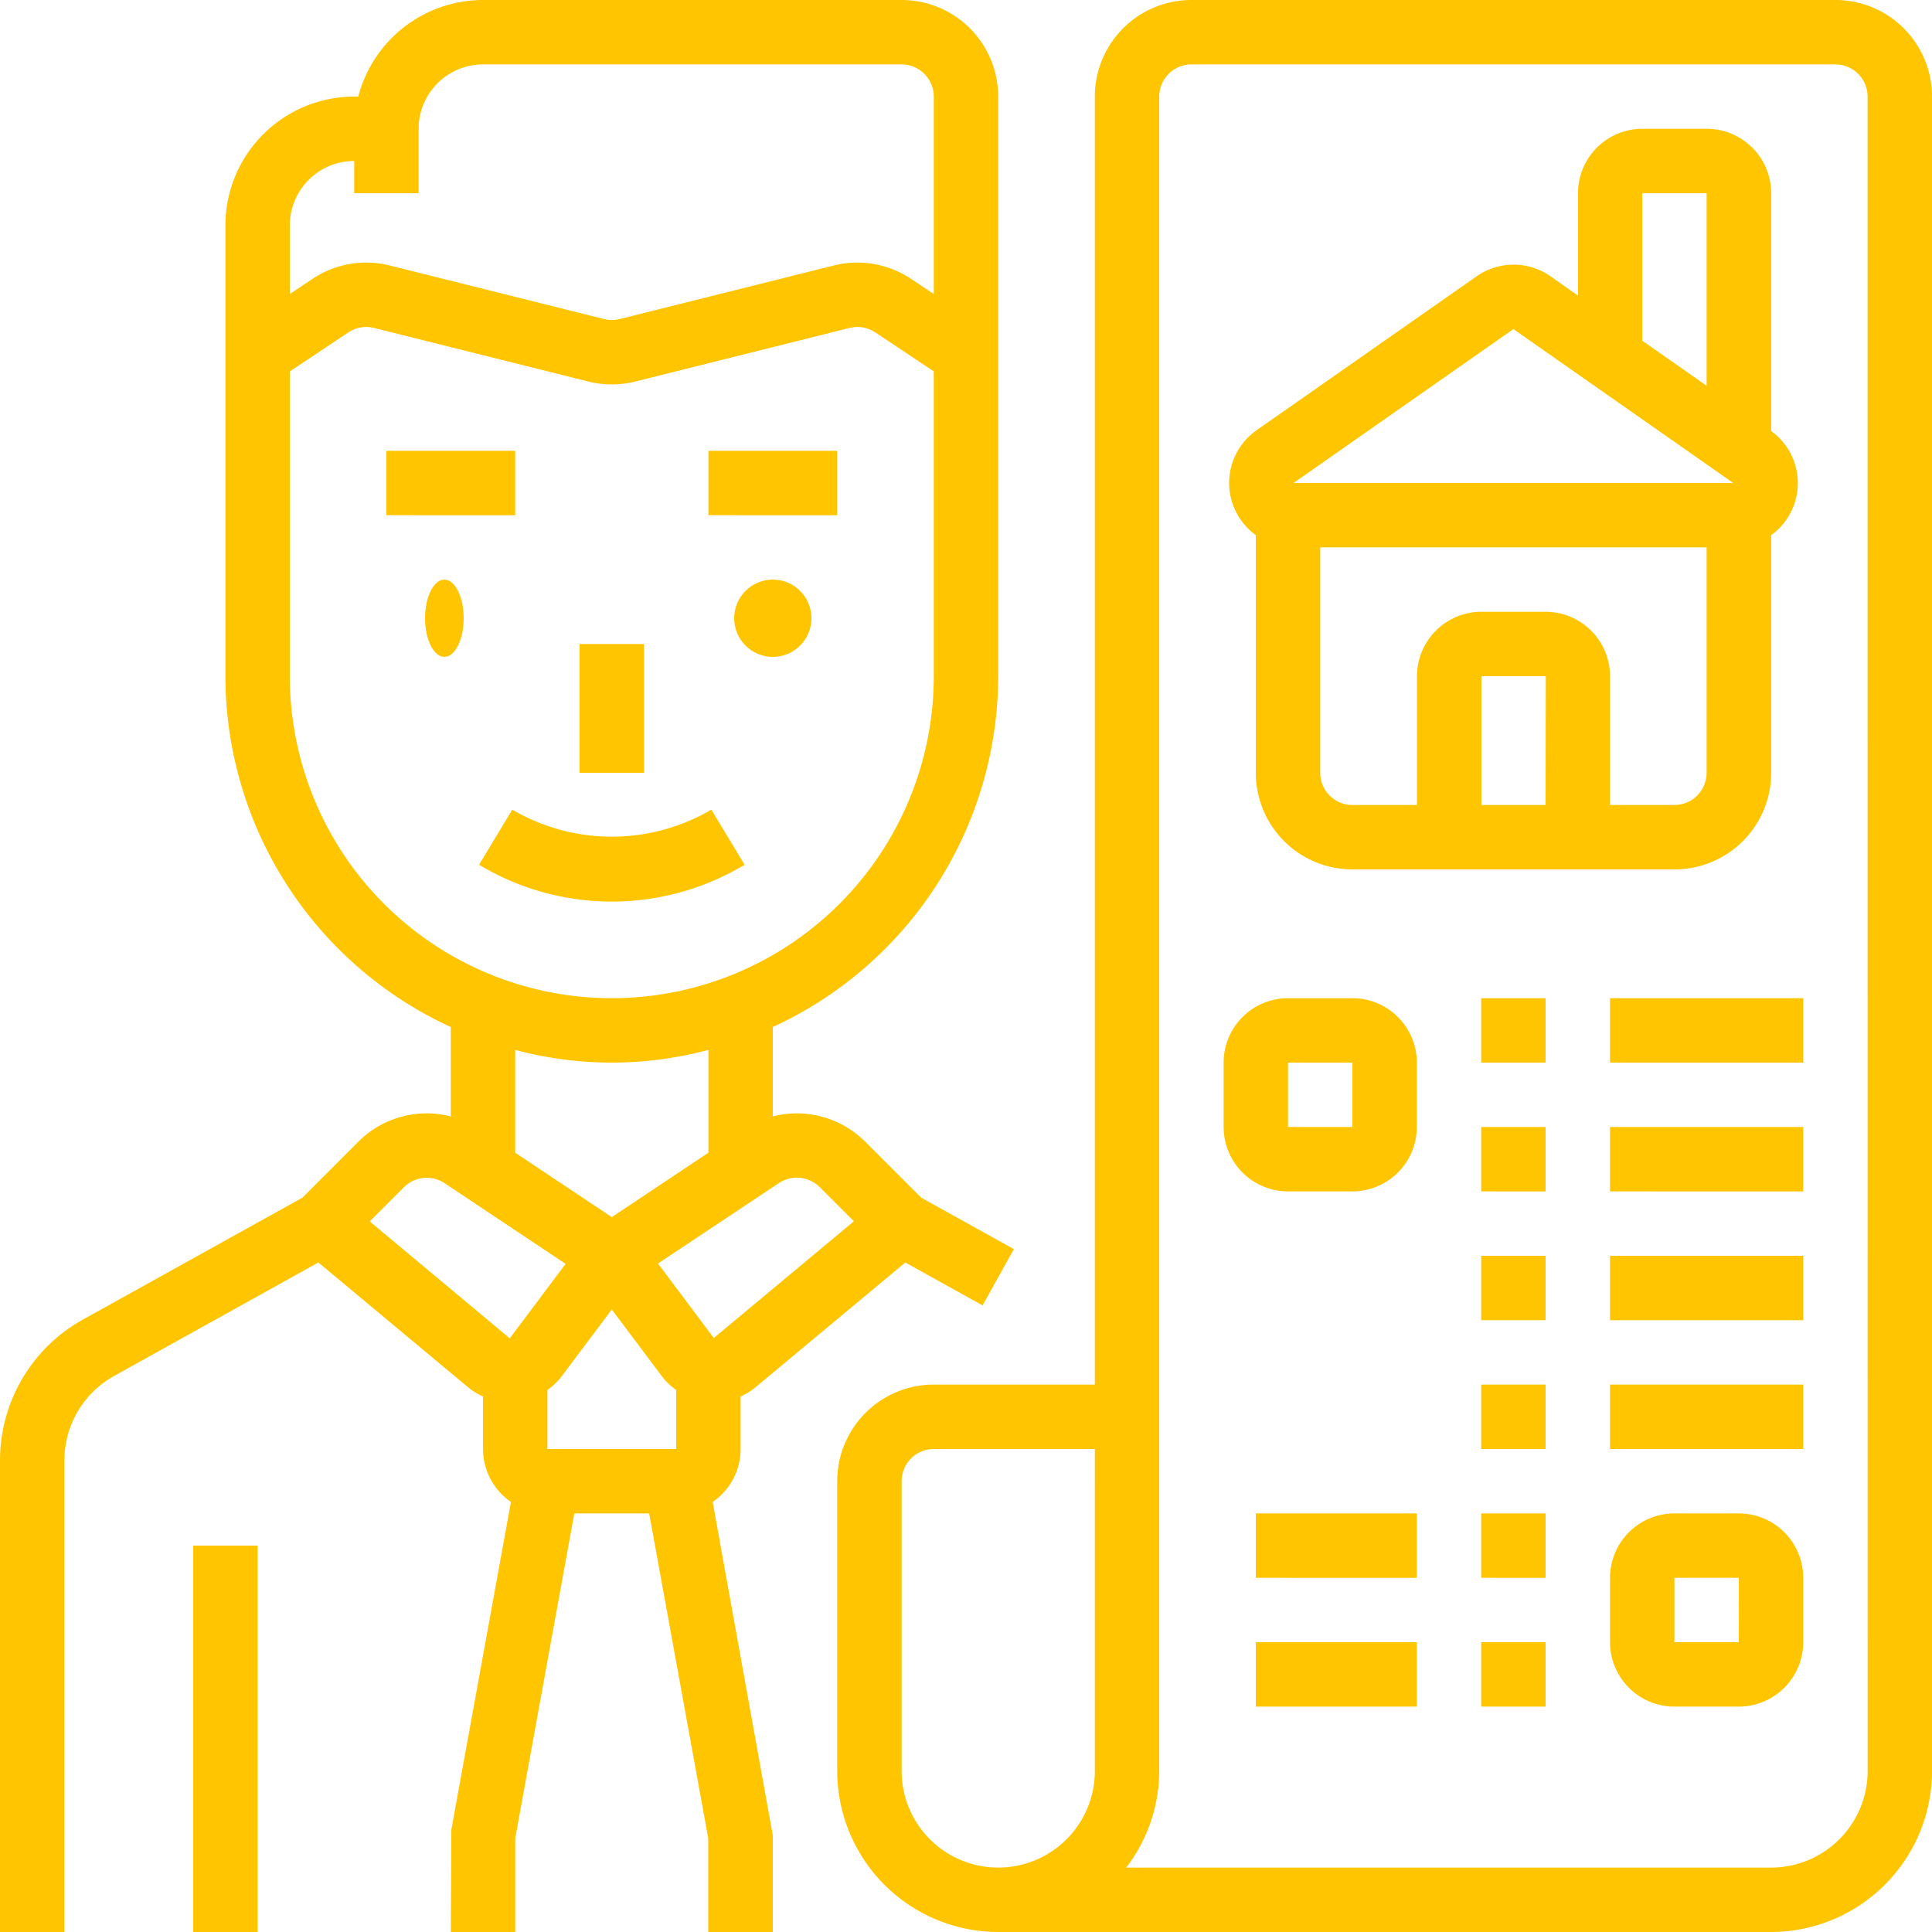
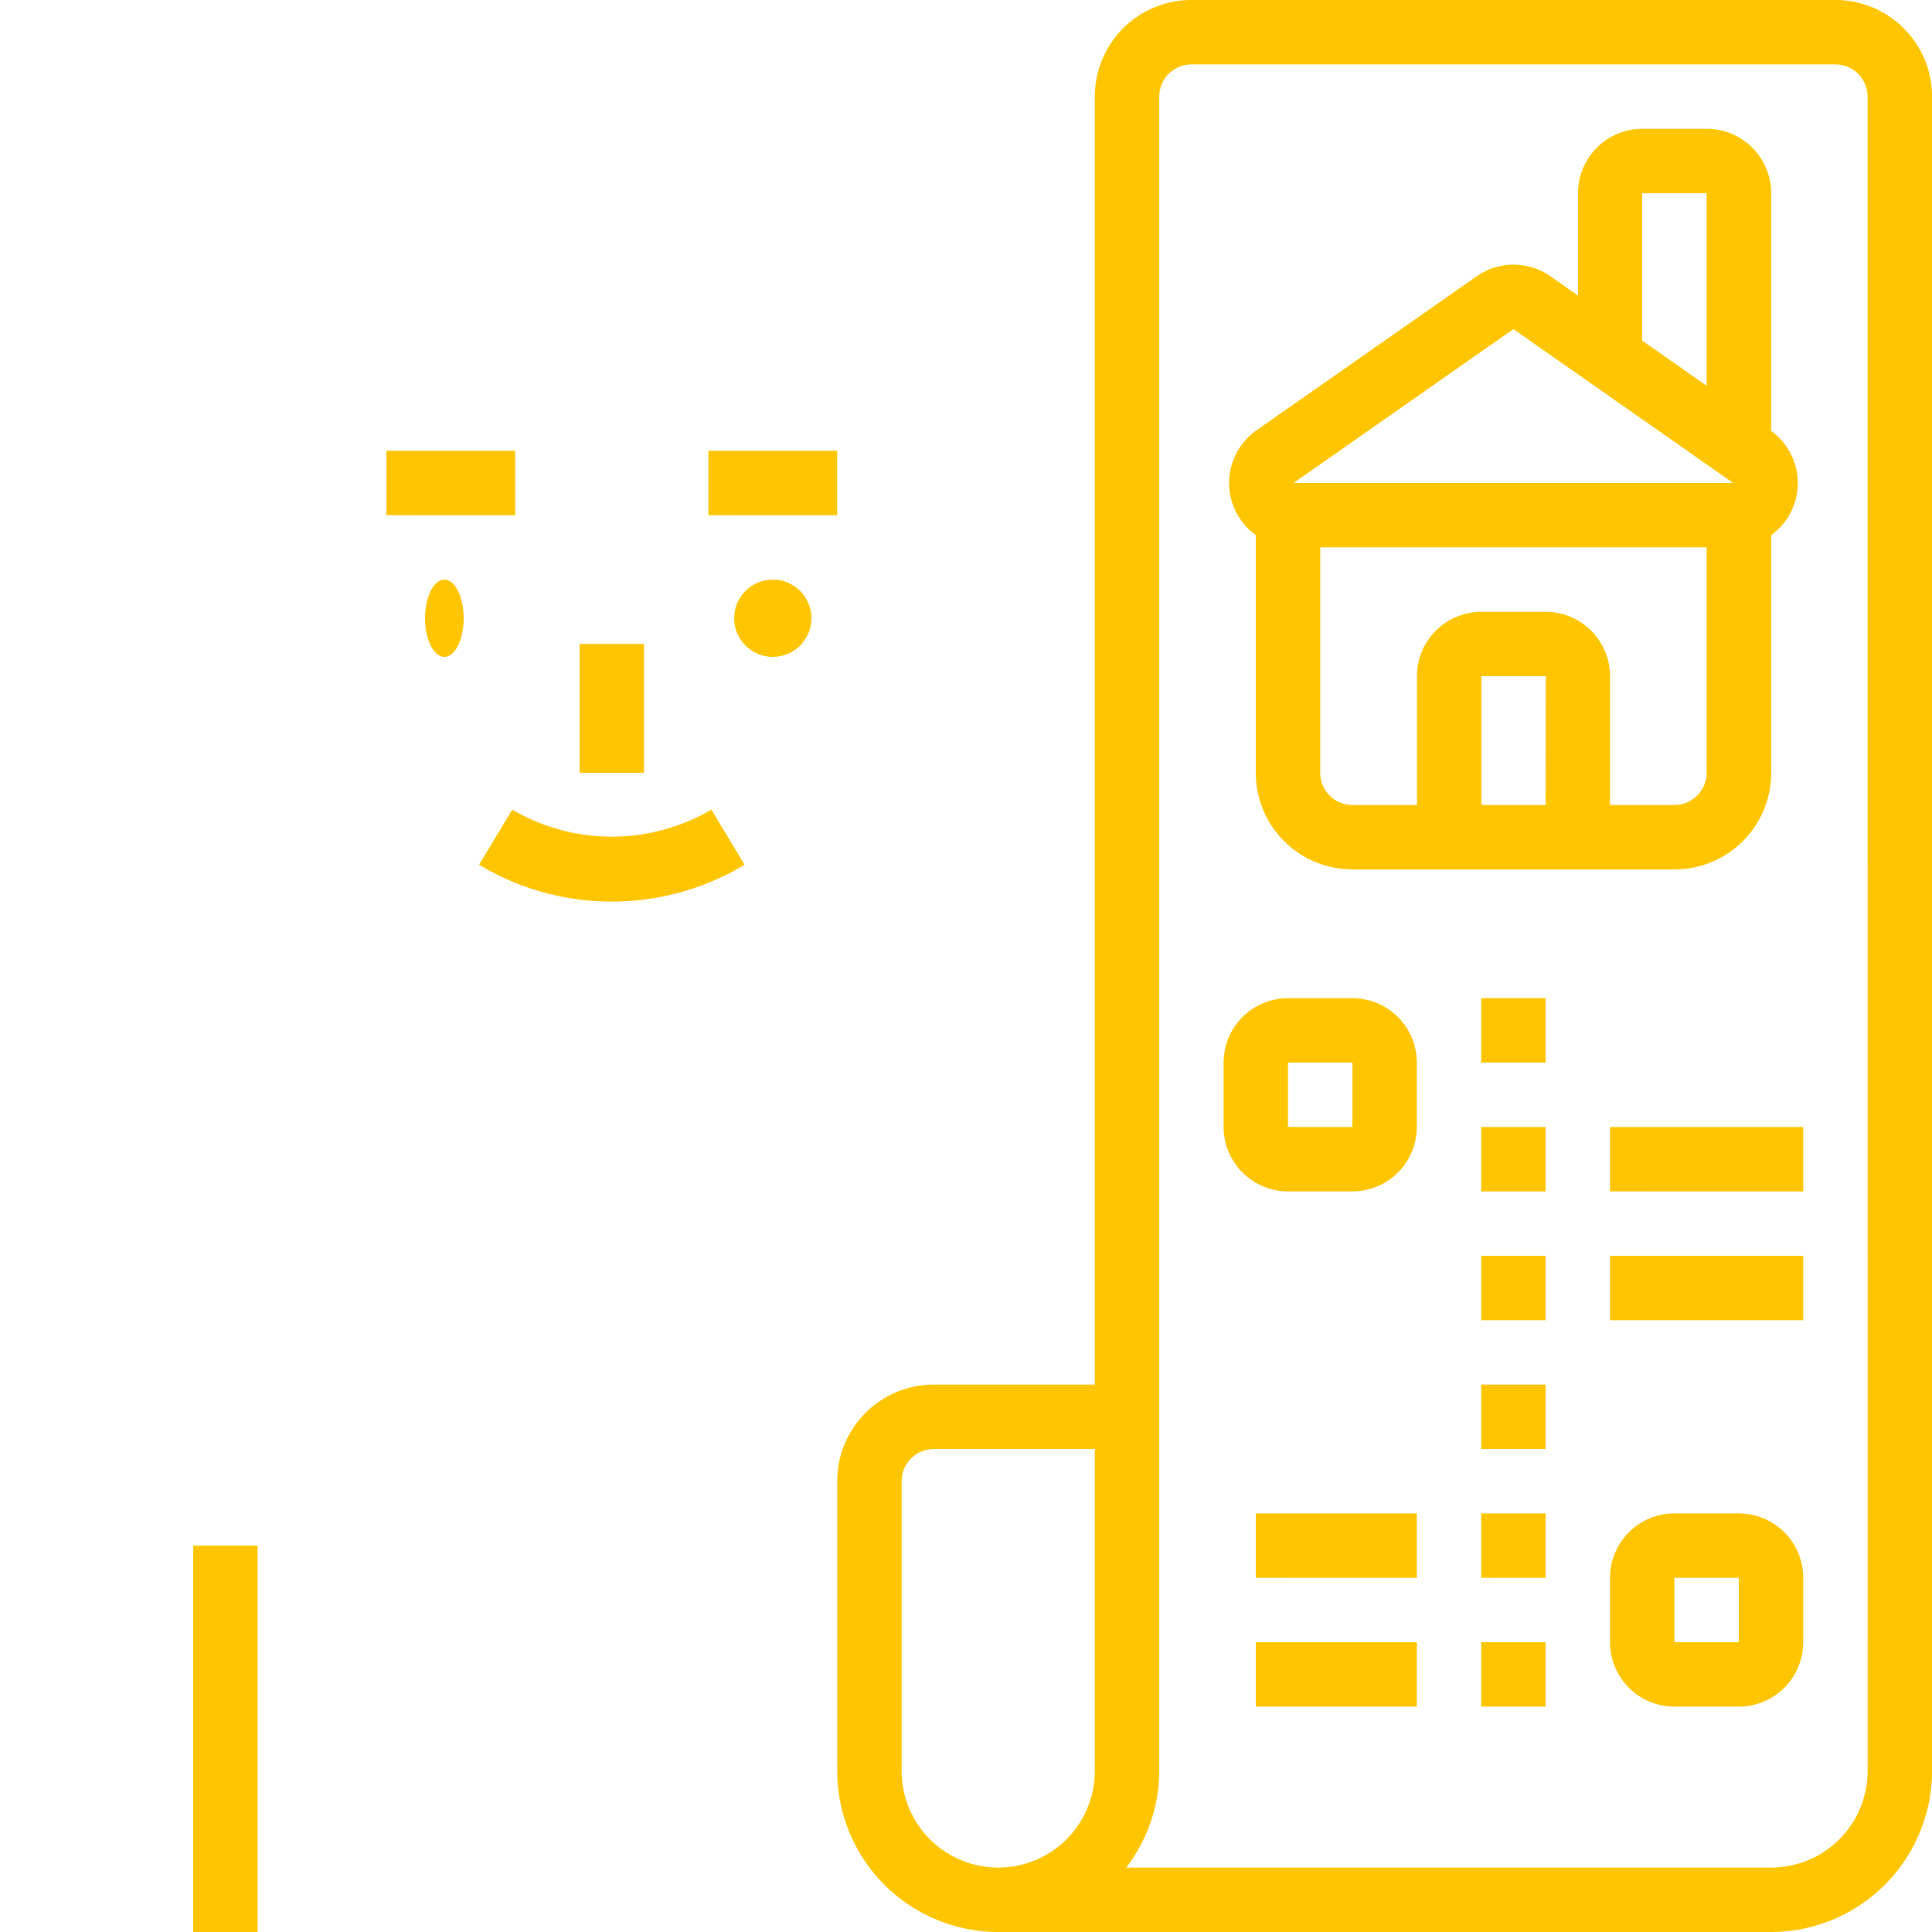
<svg xmlns="http://www.w3.org/2000/svg" width="50" height="50" viewBox="0 0 50 50">
  <g id="real-estate" transform="translate(-2 -2)">
    <ellipse id="Ellipse_19" data-name="Ellipse 19" cx="0.5" cy="1" rx="0.5" ry="1" transform="translate(13 17)" fill="#ffc500" />
    <path id="Tracé_1729" data-name="Tracé 1729" d="M14,16h3.333v1.667H14Z" transform="translate(-2 -2.333)" fill="#ffc500" />
    <circle id="Ellipse_20" data-name="Ellipse 20" cx="1" cy="1" r="1" transform="translate(21 17)" fill="#ffc500" />
    <path id="Tracé_1730" data-name="Tracé 1730" d="M24,16h3.333v1.667H24Z" transform="translate(-3.667 -2.333)" fill="#ffc500" />
    <path id="Tracé_1731" data-name="Tracé 1731" d="M20,22h1.667v3.333H20Z" transform="translate(-3 -3.333)" fill="#ffc500" />
    <path id="Tracé_1732" data-name="Tracé 1732" d="M23.749,28.571l-.86-1.427a5.09,5.09,0,0,1-5.152,0l-.86,1.427A6.672,6.672,0,0,0,23.749,28.571Z" transform="translate(-2.479 -4.191)" fill="#ffc500" />
    <path id="Tracé_1733" data-name="Tracé 1733" d="M8,50H9.667V60H8Z" transform="translate(-1 -8)" fill="#ffc500" />
    <path id="Tracé_1734" data-name="Tracé 1734" d="M53.833,2H37.167a2.5,2.5,0,0,0-2.5,2.5V37.833H30.5a2.5,2.5,0,0,0-2.5,2.5v7.5A4.172,4.172,0,0,0,32.167,52h20a4.172,4.172,0,0,0,4.167-4.167V4.5a2.5,2.5,0,0,0-2.5-2.5ZM34.667,47.833a2.5,2.5,0,0,1-5,0v-7.5A.834.834,0,0,1,30.5,39.5h4.167Zm20,0a2.5,2.5,0,0,1-2.5,2.5H35.479a4.126,4.126,0,0,0,.855-2.5V4.5a.834.834,0,0,1,.833-.833H53.833a.834.834,0,0,1,.833.833Z" transform="translate(-4.333 0)" fill="#ffc500" />
    <path id="Tracé_1735" data-name="Tracé 1735" d="M40.862,16.517v6.15a2.5,2.5,0,0,0,2.5,2.5H51.7a2.5,2.5,0,0,0,2.5-2.5v-6.15a1.662,1.662,0,0,0,0-2.695V7.667A1.668,1.668,0,0,0,52.529,6H50.862A1.668,1.668,0,0,0,49.2,7.667v2.65l-.711-.5a1.669,1.669,0,0,0-1.911,0L40.884,13.8a1.666,1.666,0,0,0-.022,2.716Zm7.5,6.983H46.7V20.167h1.667Zm4.167-.833a.834.834,0,0,1-.833.833H50.029V20.167A1.668,1.668,0,0,0,48.362,18.5H46.7a1.668,1.668,0,0,0-1.667,1.667V23.5H43.362a.834.834,0,0,1-.833-.833V16.833h10Zm-1.667-15h1.667V12.65l-1.667-1.167Zm-3.333,3.517,5.69,3.983H41.839Z" transform="translate(-6.362 -0.667)" fill="#ffc500" />
-     <path id="Tracé_1736" data-name="Tracé 1736" d="M3.667,39.795a2.5,2.5,0,0,1,1.286-2.185l5.286-2.937,3.888,3.24a1.65,1.65,0,0,0,.374.228V39.5a1.665,1.665,0,0,0,.722,1.371l-1.542,8.48L13.667,52h1.667V49.575l1.529-8.409H18.8l1.529,8.409V52H22V49.5l-1.556-8.629a1.665,1.665,0,0,0,.723-1.371V38.14a1.651,1.651,0,0,0,.374-.228l3.888-3.239,2,1.111.81-1.457-2.4-1.332-1.451-1.451A2.5,2.5,0,0,0,22,30.893V28.579A10.005,10.005,0,0,0,27.833,19.5V4.5a2.5,2.5,0,0,0-2.5-2.5H14.5a3.34,3.34,0,0,0-3.228,2.5h-.105A3.337,3.337,0,0,0,7.833,7.833V19.5a10.005,10.005,0,0,0,5.833,9.079v2.314a2.5,2.5,0,0,0-2.389.651L9.827,32.995,4.143,36.152A4.169,4.169,0,0,0,2,39.795V52H3.667ZM19.5,39.5H16.167V37.973a1.648,1.648,0,0,0,.359-.341l1.307-1.743,1.307,1.742a1.649,1.649,0,0,0,.36.342Zm-4.167-7.668V29.171a9.659,9.659,0,0,0,5,0v2.661l-2.5,1.667Zm6.825.786a.838.838,0,0,1,1.051.1l.889.889-3.625,3.021L19.029,34.7ZM9.5,7.833a1.668,1.668,0,0,1,1.667-1.667V7h1.667V5.333A1.668,1.668,0,0,1,14.5,3.667H25.333a.834.834,0,0,1,.833.833V9.609l-.591-.394a2.508,2.508,0,0,0-1.993-.345l-5.547,1.387a.826.826,0,0,1-.4,0L12.083,8.87a2.506,2.506,0,0,0-1.993.345L9.5,9.609ZM9.5,19.5V11.613l1.515-1.01a.83.83,0,0,1,.665-.116l5.547,1.387a2.505,2.505,0,0,0,1.213,0l5.546-1.387a.842.842,0,0,1,.665.115l1.515,1.01V19.5A8.333,8.333,0,1,1,9.5,19.5Zm2.957,13.222a.836.836,0,0,1,1.051-.1l3.13,2.087-1.445,1.927L11.568,33.61Z" fill="#ffc500" />
    <path id="Tracé_1737" data-name="Tracé 1737" d="M43.333,33H41.667A1.668,1.668,0,0,0,40,34.667v1.667A1.668,1.668,0,0,0,41.667,38h1.667A1.668,1.668,0,0,0,45,36.333V34.667A1.668,1.668,0,0,0,43.333,33Zm-1.667,3.333V34.667h1.667v1.667Z" transform="translate(-6.333 -5.167)" fill="#ffc500" />
    <path id="Tracé_1738" data-name="Tracé 1738" d="M48,33h1.667v1.667H48Z" transform="translate(-7.667 -5.167)" fill="#ffc500" />
-     <path id="Tracé_1739" data-name="Tracé 1739" d="M52,33h5v1.667H52Z" transform="translate(-8.333 -5.167)" fill="#ffc500" />
    <path id="Tracé_1740" data-name="Tracé 1740" d="M48,37h1.667v1.667H48Z" transform="translate(-7.667 -5.833)" fill="#ffc500" />
    <path id="Tracé_1741" data-name="Tracé 1741" d="M52,37h5v1.667H52Z" transform="translate(-8.333 -5.833)" fill="#ffc500" />
    <path id="Tracé_1742" data-name="Tracé 1742" d="M55.333,49H53.667A1.668,1.668,0,0,0,52,50.667v1.667A1.668,1.668,0,0,0,53.667,54h1.667A1.668,1.668,0,0,0,57,52.333V50.667A1.668,1.668,0,0,0,55.333,49Zm0,3.333H53.667V50.667h1.667Z" transform="translate(-8.333 -7.833)" fill="#ffc500" />
    <path id="Tracé_1743" data-name="Tracé 1743" d="M48,49h1.667v1.667H48Z" transform="translate(-7.667 -7.833)" fill="#ffc500" />
    <path id="Tracé_1744" data-name="Tracé 1744" d="M41,49h4.167v1.667H41Z" transform="translate(-6.5 -7.833)" fill="#ffc500" />
    <path id="Tracé_1745" data-name="Tracé 1745" d="M48,53h1.667v1.667H48Z" transform="translate(-7.667 -8.5)" fill="#ffc500" />
    <path id="Tracé_1746" data-name="Tracé 1746" d="M41,53h4.167v1.667H41Z" transform="translate(-6.5 -8.5)" fill="#ffc500" />
    <path id="Tracé_1747" data-name="Tracé 1747" d="M48,41h1.667v1.667H48Z" transform="translate(-7.667 -6.5)" fill="#ffc500" />
    <path id="Tracé_1748" data-name="Tracé 1748" d="M52,41h5v1.667H52Z" transform="translate(-8.333 -6.5)" fill="#ffc500" />
    <path id="Tracé_1749" data-name="Tracé 1749" d="M48,45h1.667v1.667H48Z" transform="translate(-7.667 -7.167)" fill="#ffc500" />
-     <path id="Tracé_1750" data-name="Tracé 1750" d="M52,45h5v1.667H52Z" transform="translate(-8.333 -7.167)" fill="#ffc500" />
  </g>
</svg>